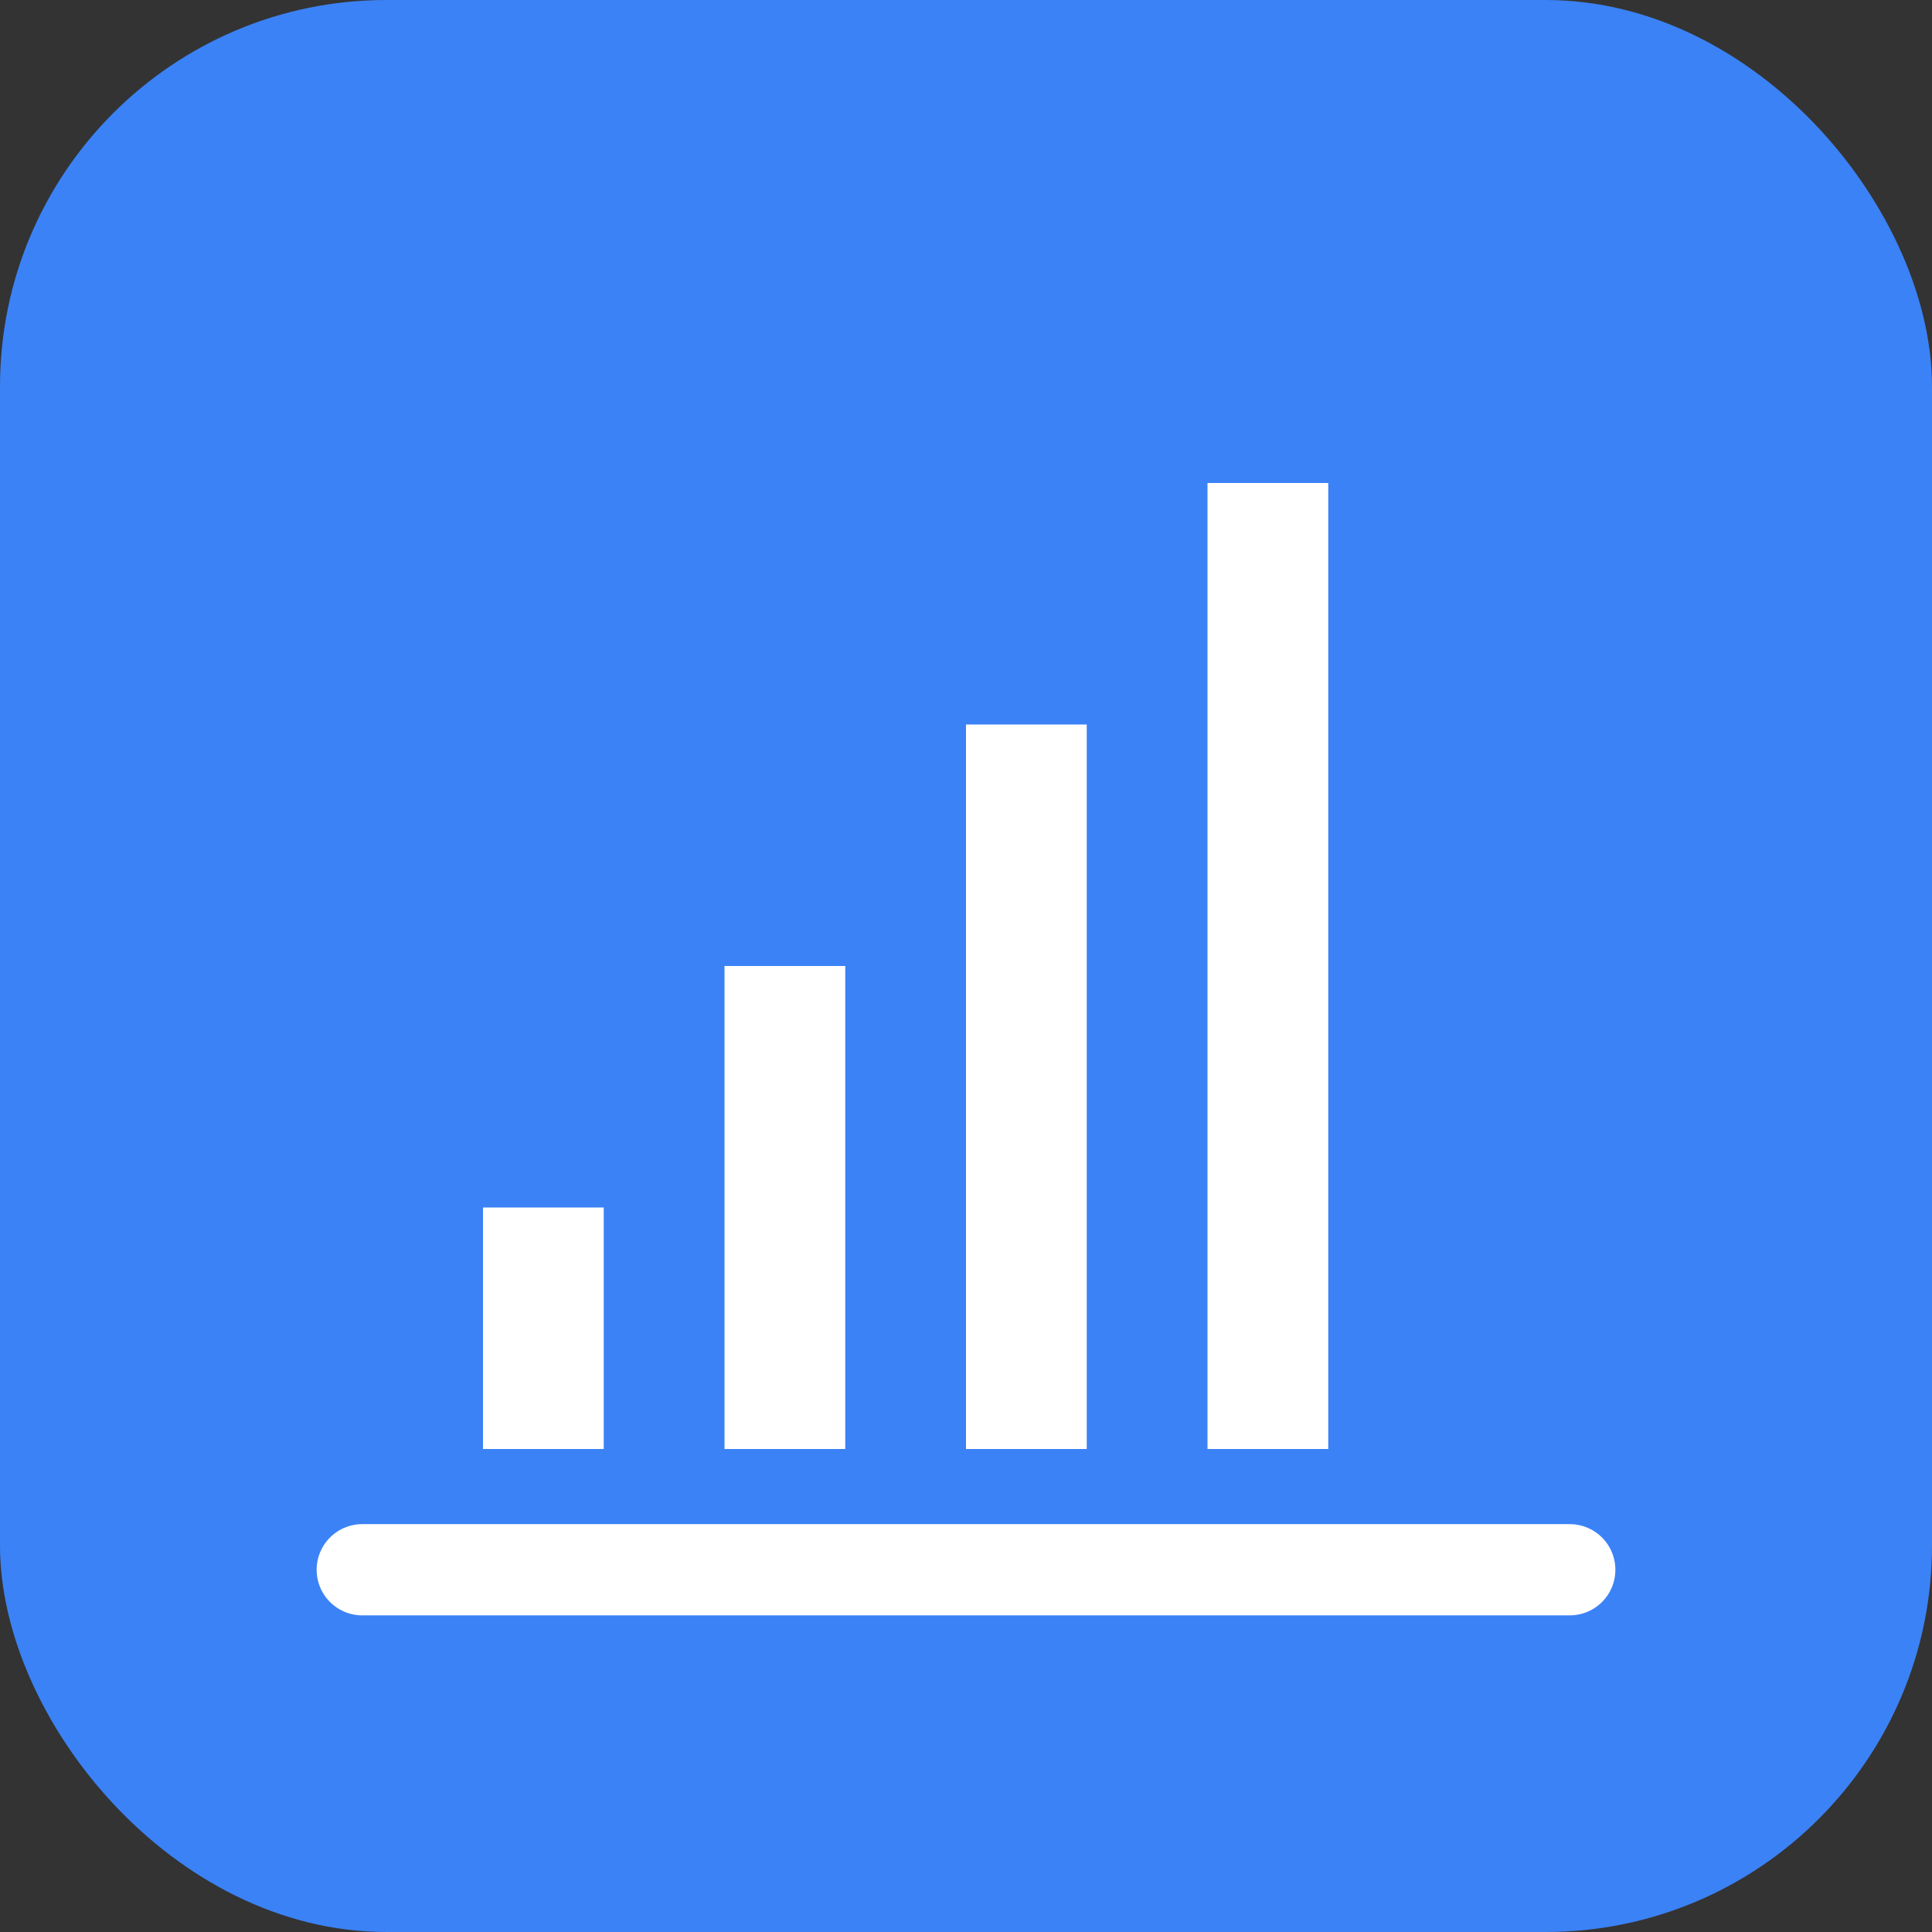
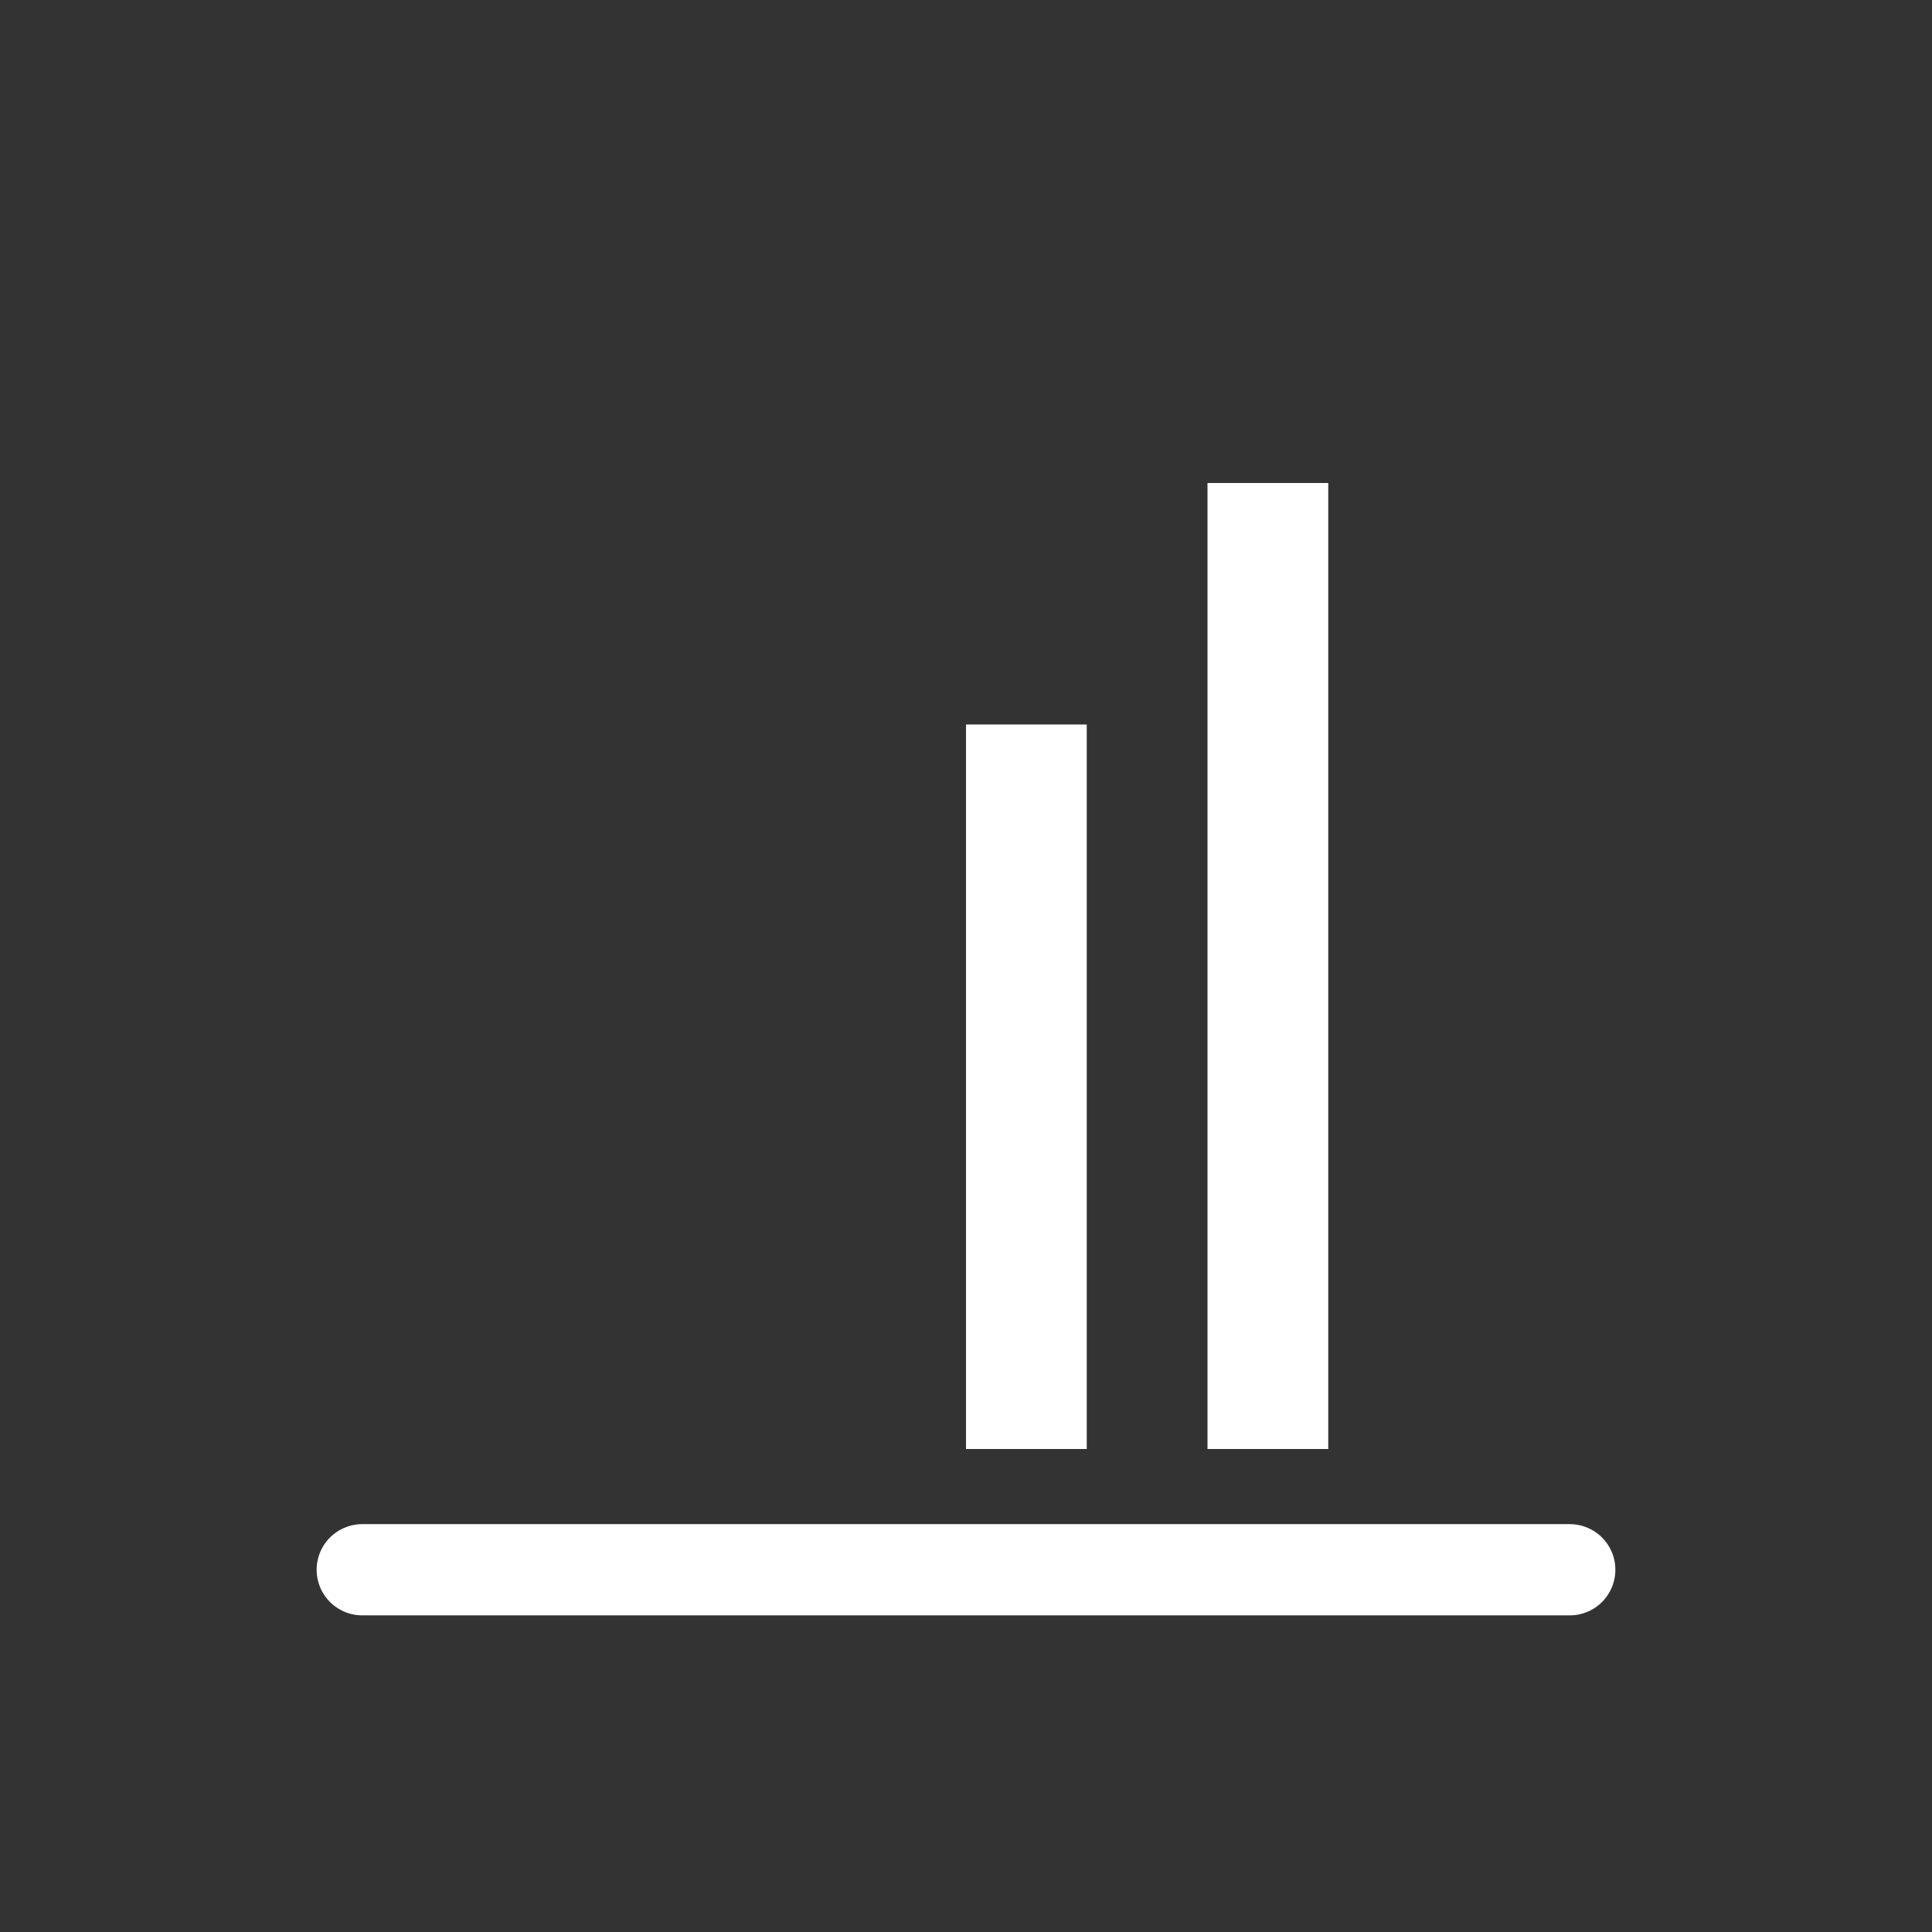
<svg xmlns="http://www.w3.org/2000/svg" width="180" height="180" viewBox="0 0 180 180" fill="none">
  <rect x="0" y="0" width="180" height="180" fill="#333333" stroke="none" />
-   <rect width="180" height="180" rx="36" fill="#3B82F6" />
-   <path d="M45 112.5V135H56.25V112.5H45Z" fill="white" />
-   <path d="M67.5 90V135H78.75V90H67.5Z" fill="white" />
  <path d="M90 67.5V135H101.25V67.5H90Z" fill="white" />
  <path d="M112.5 45V135H123.75V45H112.5Z" fill="white" />
  <path d="M33.75 146.25H146.25" stroke="white" stroke-width="8.5" stroke-linecap="round" />
</svg>